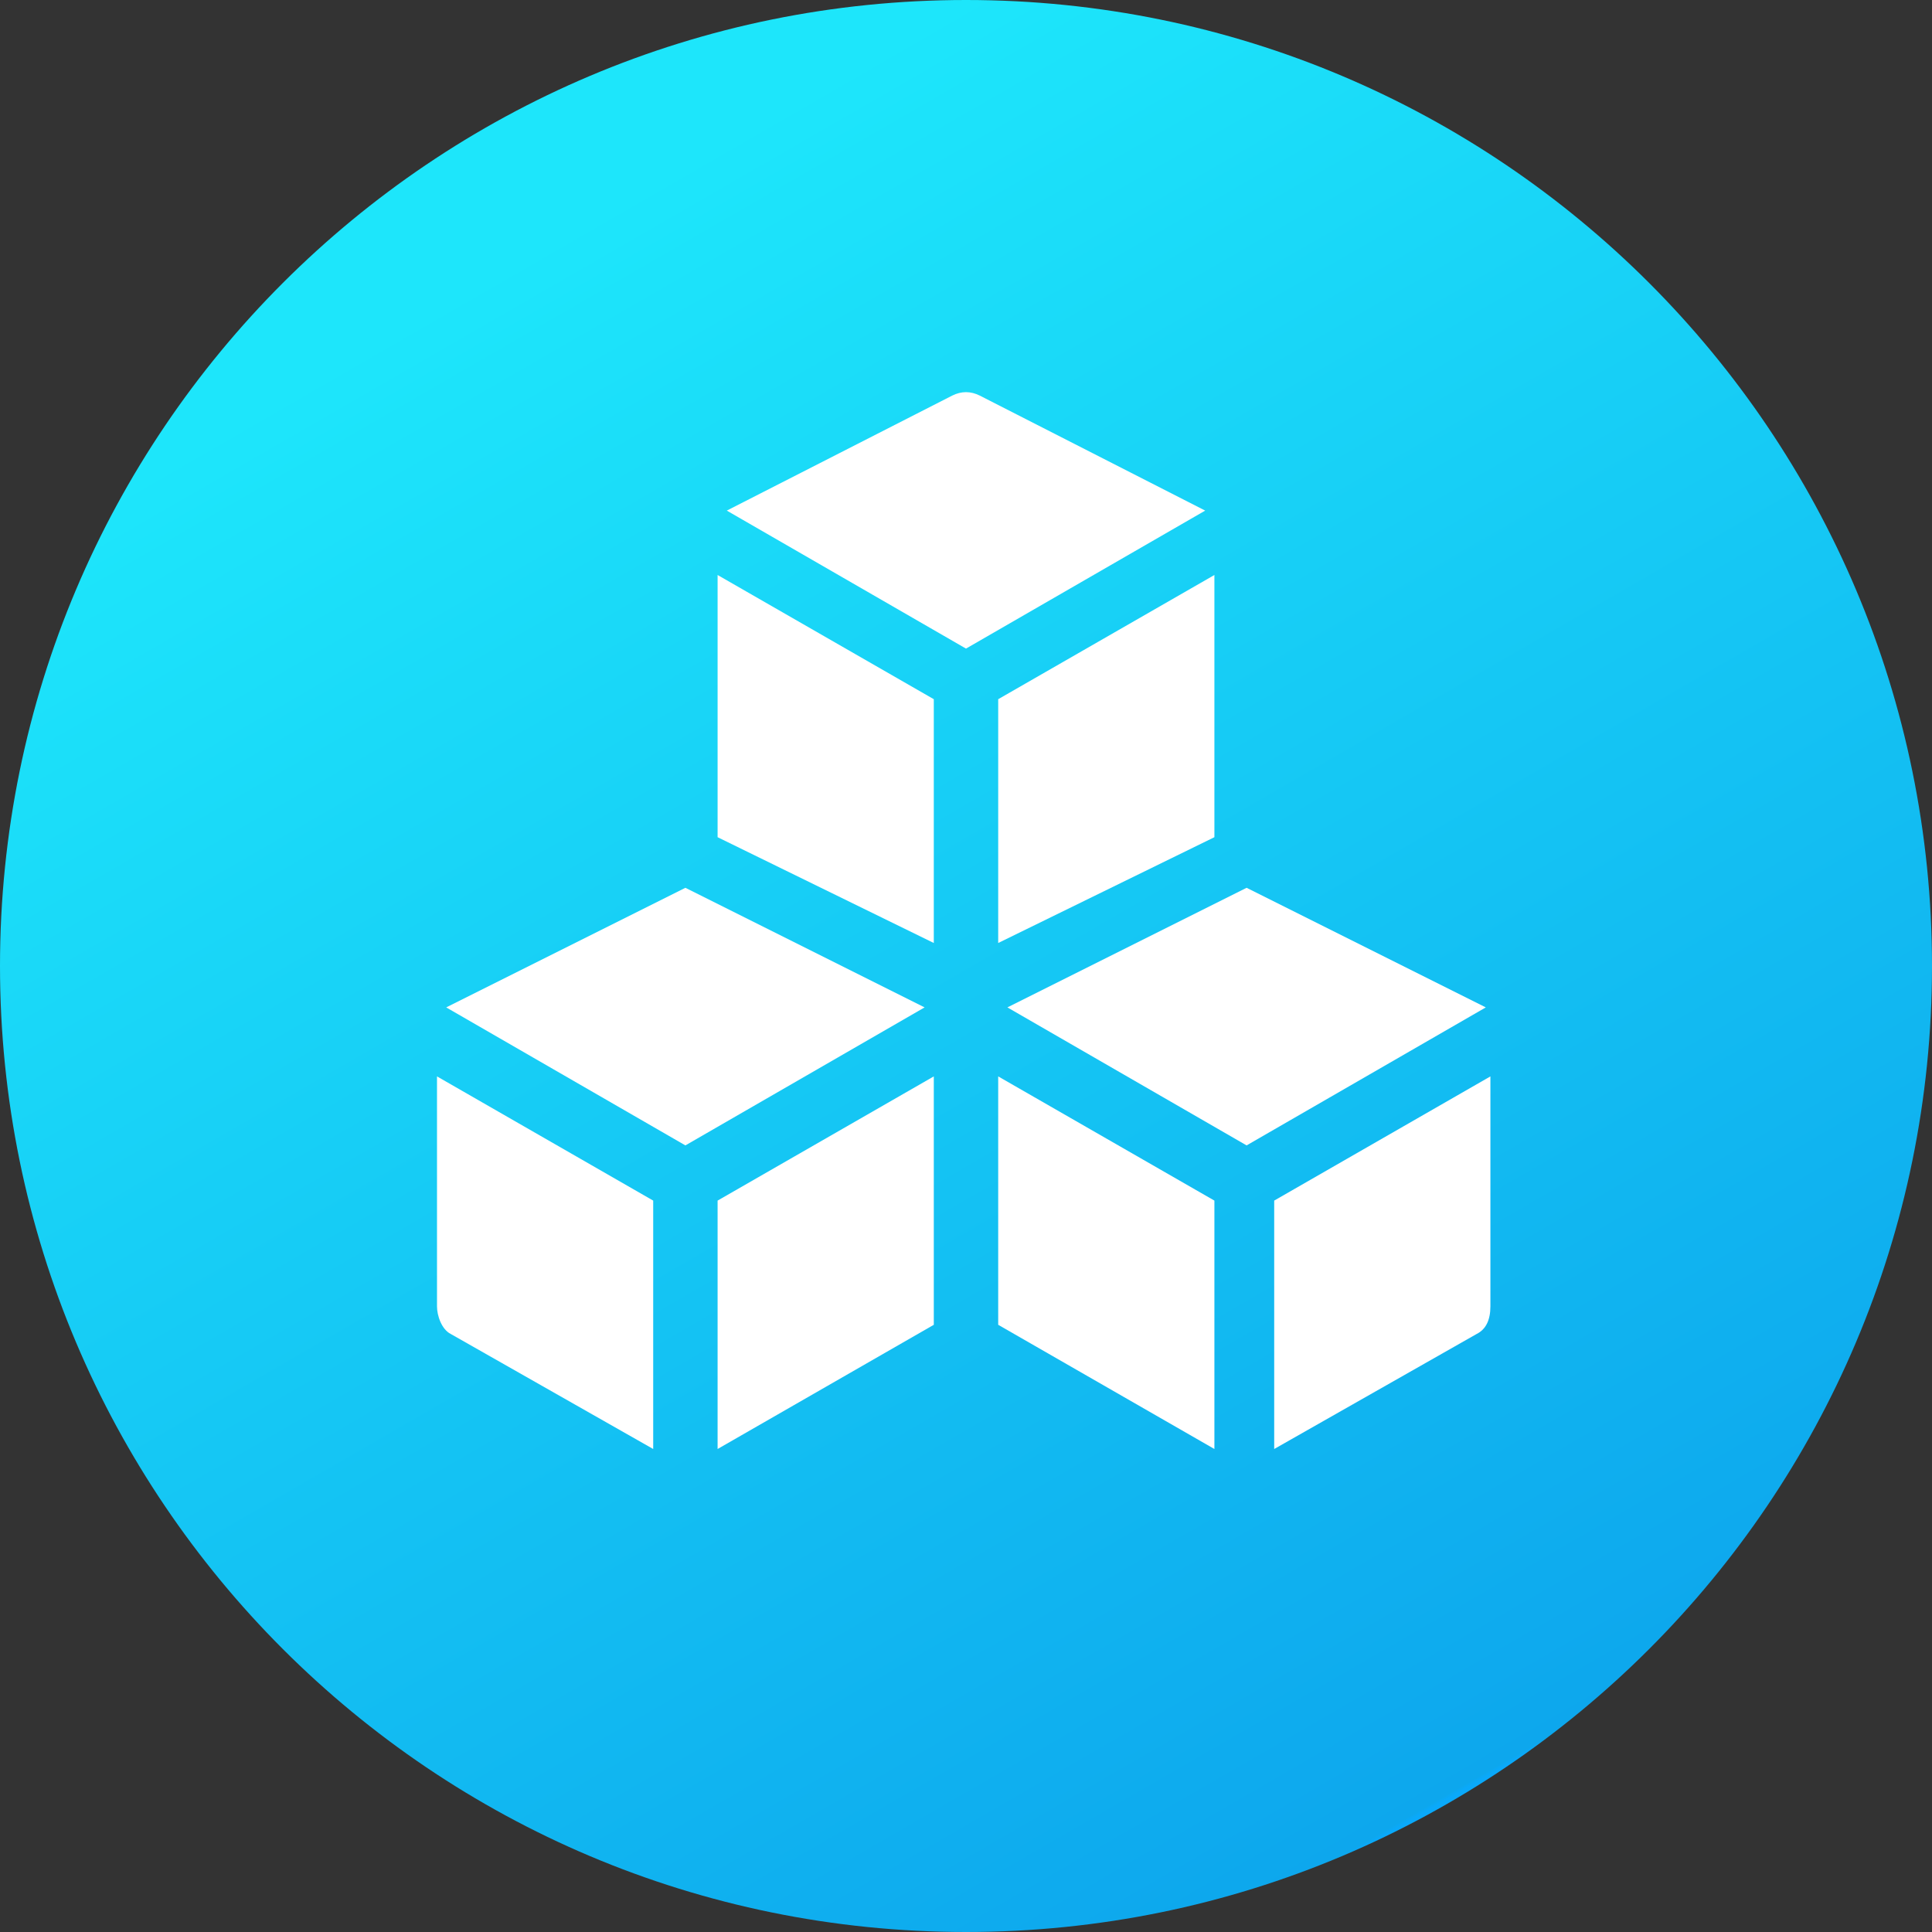
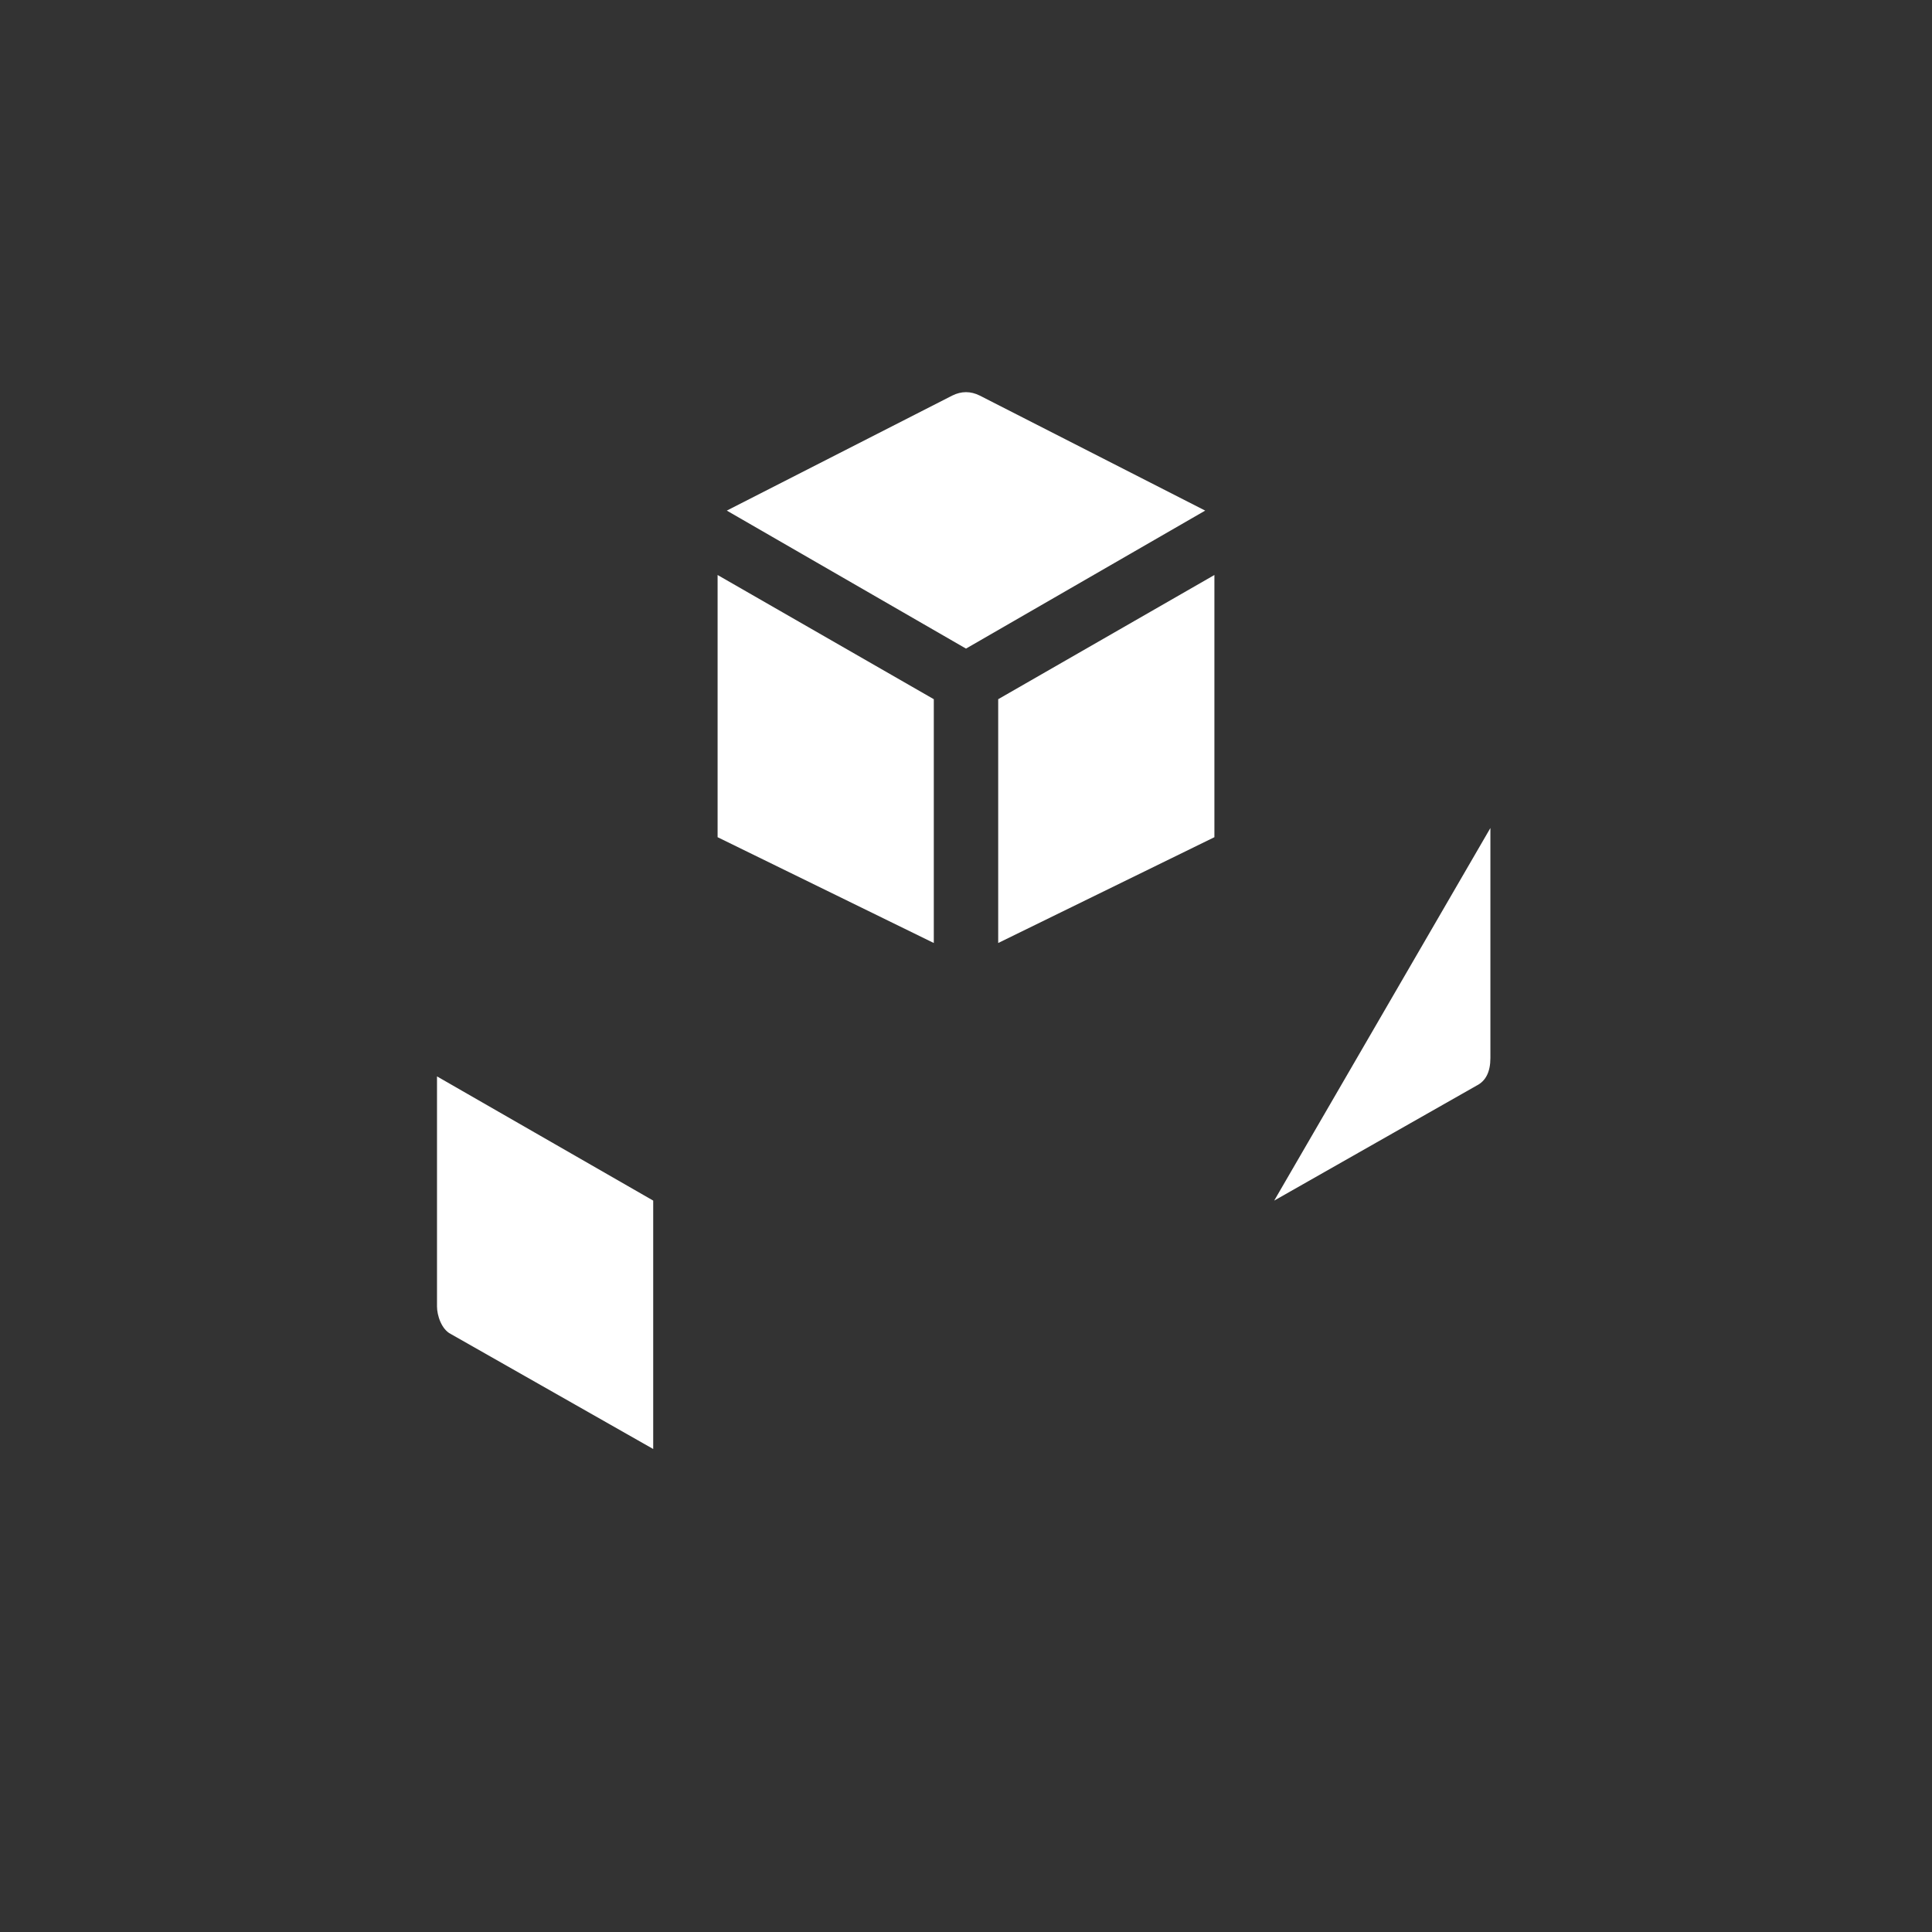
<svg xmlns="http://www.w3.org/2000/svg" id="Layer_1" x="0px" y="0px" viewBox="0 0 42 42" style="enable-background:new 0 0 42 42;" xml:space="preserve">
  <rect x="0" y="0" width="42" height="42" fill="#333333" stroke="none" />
  <style type="text/css">
	.st0{fill:url(#SVGID_1_);}
	.st1{fill:#FFFFFF;}
</style>
  <linearGradient id="SVGID_1_" gradientUnits="userSpaceOnUse" x1="10.502" y1="2.817" x2="31.498" y2="39.183">
    <stop offset="6.586888e-02" style="stop-color:#1DE6FB" />
    <stop offset="0.996" style="stop-color:#0DA7ED" />
    <stop offset="0.998" style="stop-color:#0AA9FA" />
  </linearGradient>
-   <path class="st0" d="M21,0C9.4,0,0,9.4,0,21s9.4,21,21,21s21-9.4,21-21S32.6,0,21,0z" />
  <g>
    <g>
      <path class="st1" d="M9.5,23.4v5c0,0.2,0.1,0.5,0.3,0.6l4.4,2.5v-5.4L9.5,23.4z" />
    </g>
  </g>
  <g>
    <g>
-       <polygon class="st1" points="15.6,26.1 15.6,31.5 20.3,28.8 20.3,23.4   " />
+       </g>
+   </g>
+   <g>
+     <g>
+       </g>
+   </g>
+   <g>
+     <g>
+       <path class="st1" d="M27.7,26.1l4.4-2.5c0.2-0.1,0.3-0.3,0.3-0.6v-5L27.7,26.1z" />
    </g>
  </g>
  <g>
    <g>
-       <polygon class="st1" points="21.7,23.4 21.7,28.8 26.4,31.5 26.4,26.1   " />
-     </g>
-   </g>
-   <g>
-     <g>
-       <path class="st1" d="M27.7,26.1v5.4l4.4-2.5c0.2-0.1,0.3-0.3,0.3-0.6v-5L27.7,26.1z" />
-     </g>
-   </g>
-   <g>
-     <g>
-       <polygon class="st1" points="27.1,19.3 21.9,21.9 27.1,24.9 32.3,21.9   " />
-     </g>
+       </g>
  </g>
  <g>
    <g>
      <path class="st1" d="M21.3,8.6c-0.2-0.1-0.4-0.1-0.6,0l-4.9,2.5l5.2,3l5.2-3L21.3,8.6z" />
    </g>
  </g>
  <g>
    <g>
      <polygon class="st1" points="15.6,12.5 15.6,18.2 20.3,20.5 20.3,15.2   " />
    </g>
  </g>
  <g>
    <g>
-       <polygon class="st1" points="14.9,19.3 9.7,21.9 14.9,24.9 20.1,21.9   " />
-     </g>
+       </g>
  </g>
  <g>
    <g>
      <polygon class="st1" points="21.7,15.2 21.7,20.5 26.4,18.2 26.4,12.5   " />
    </g>
  </g>
</svg>